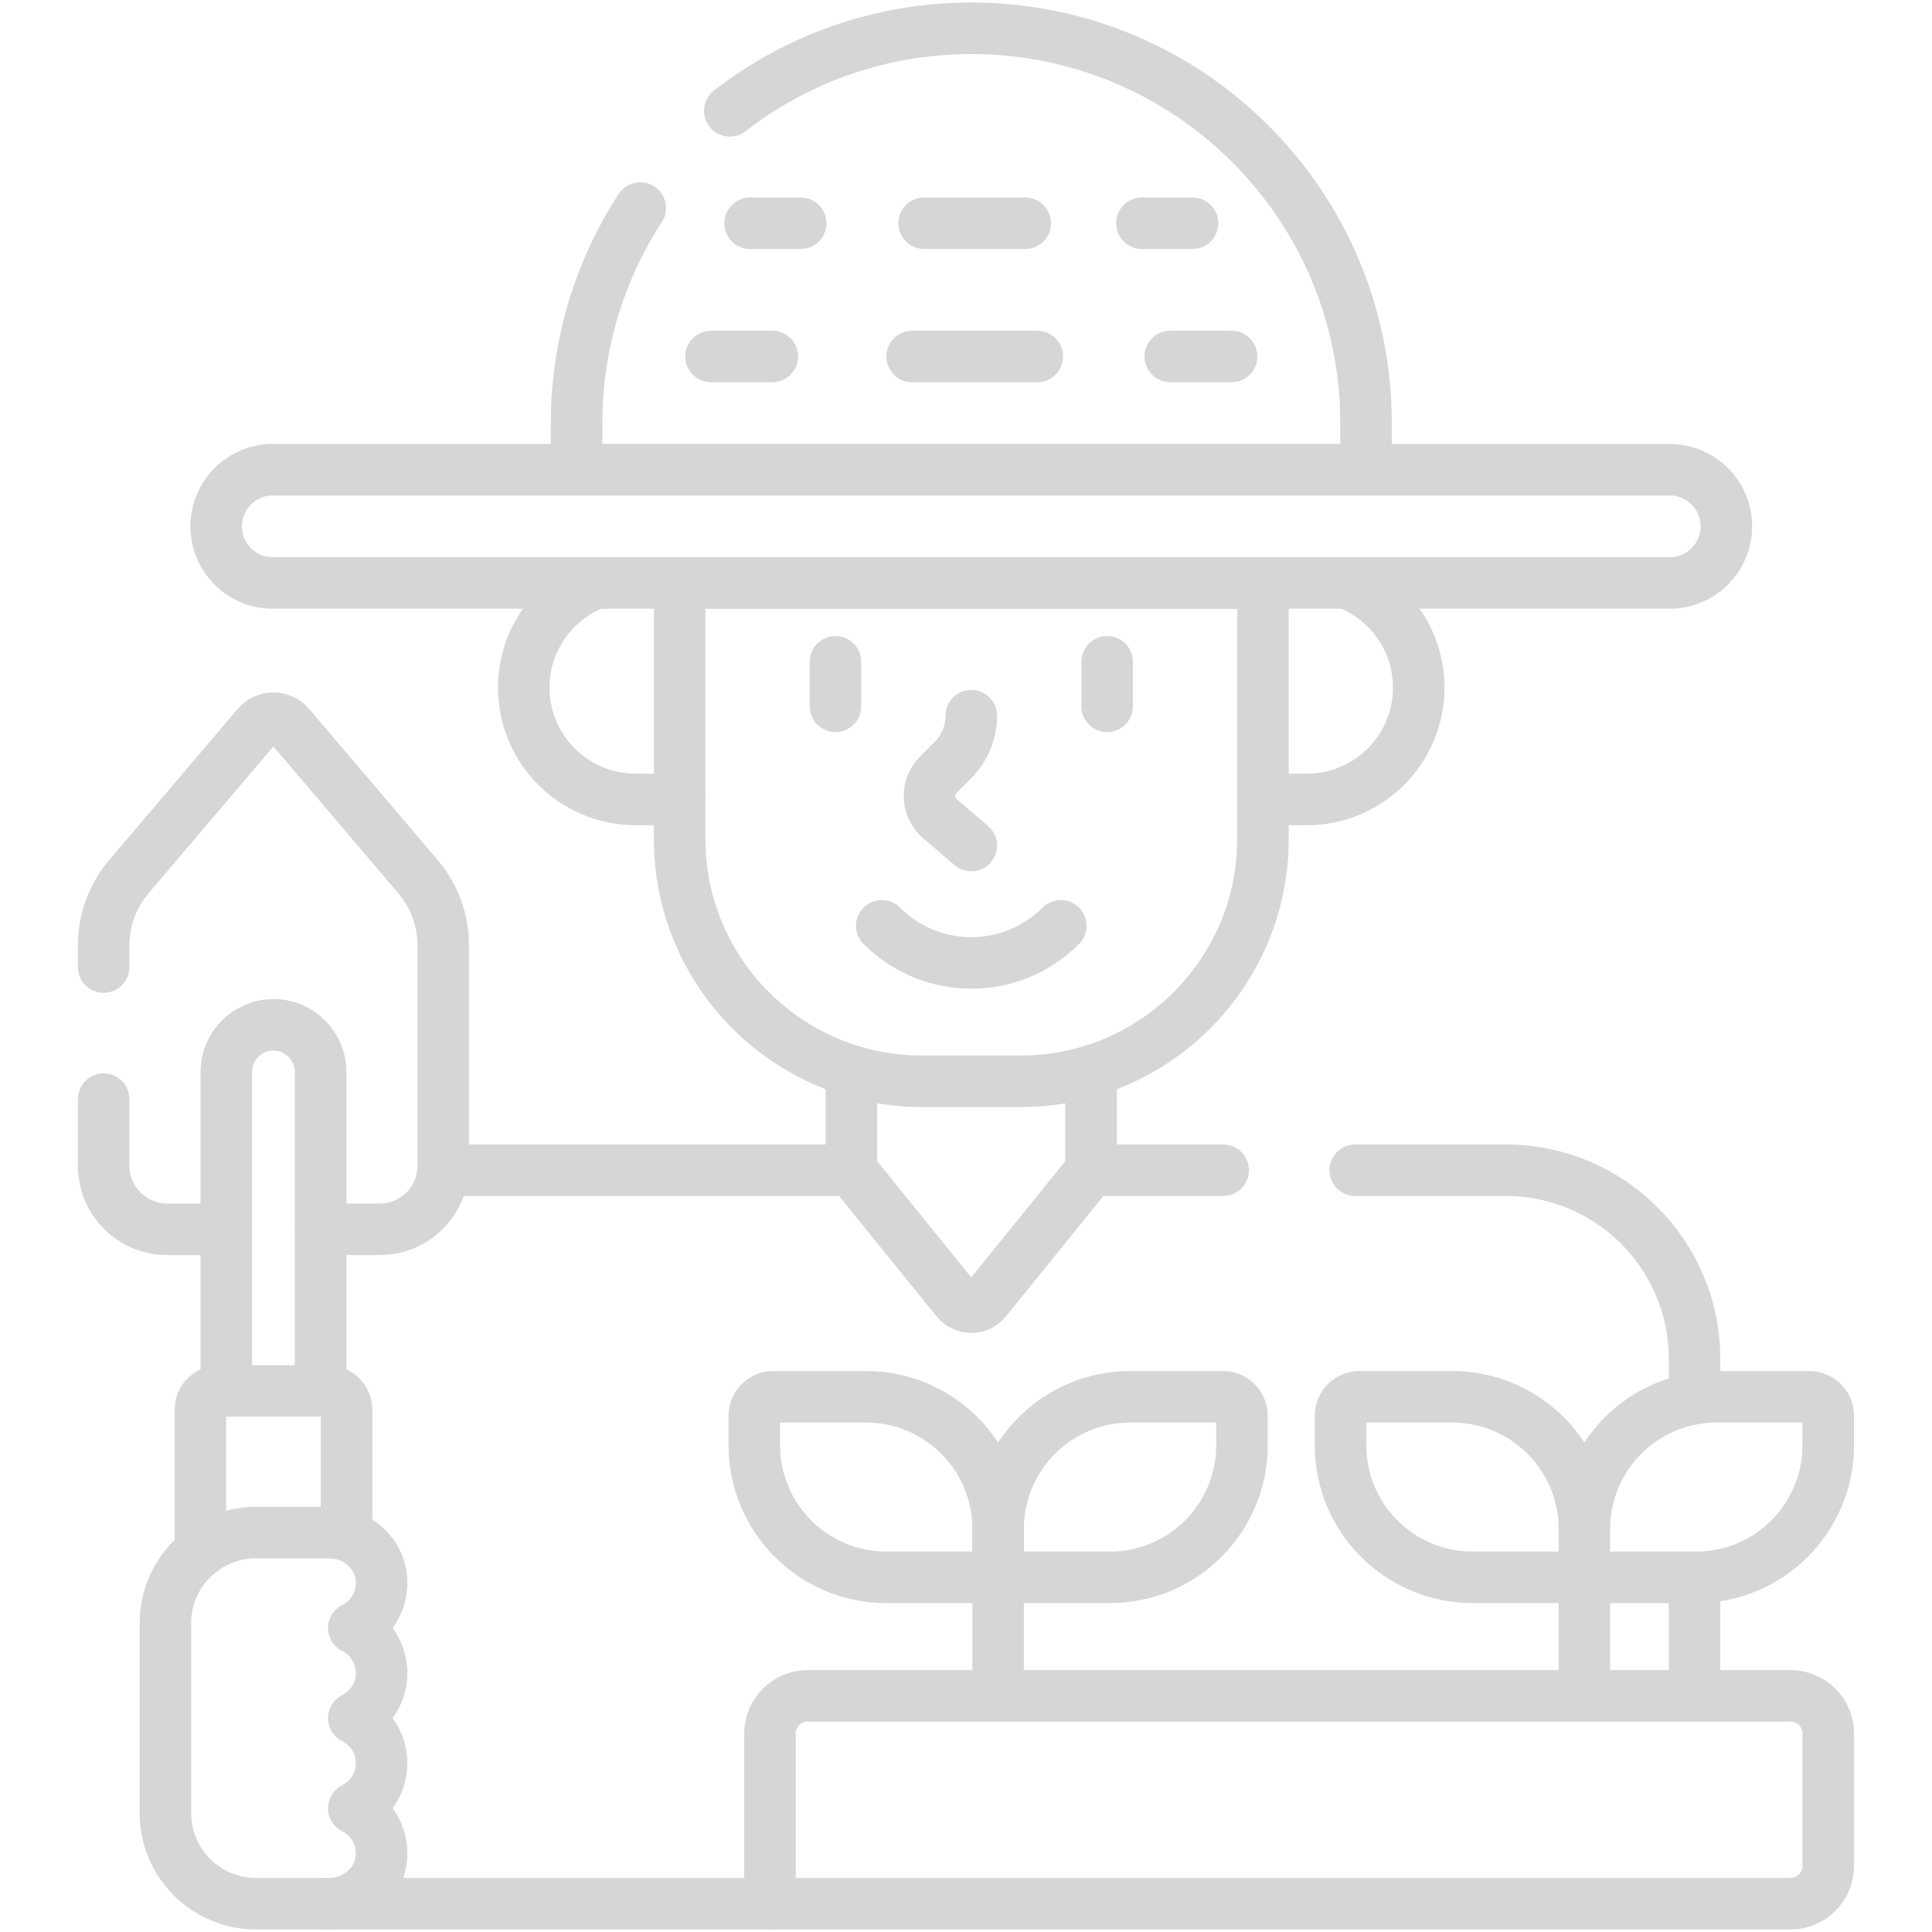
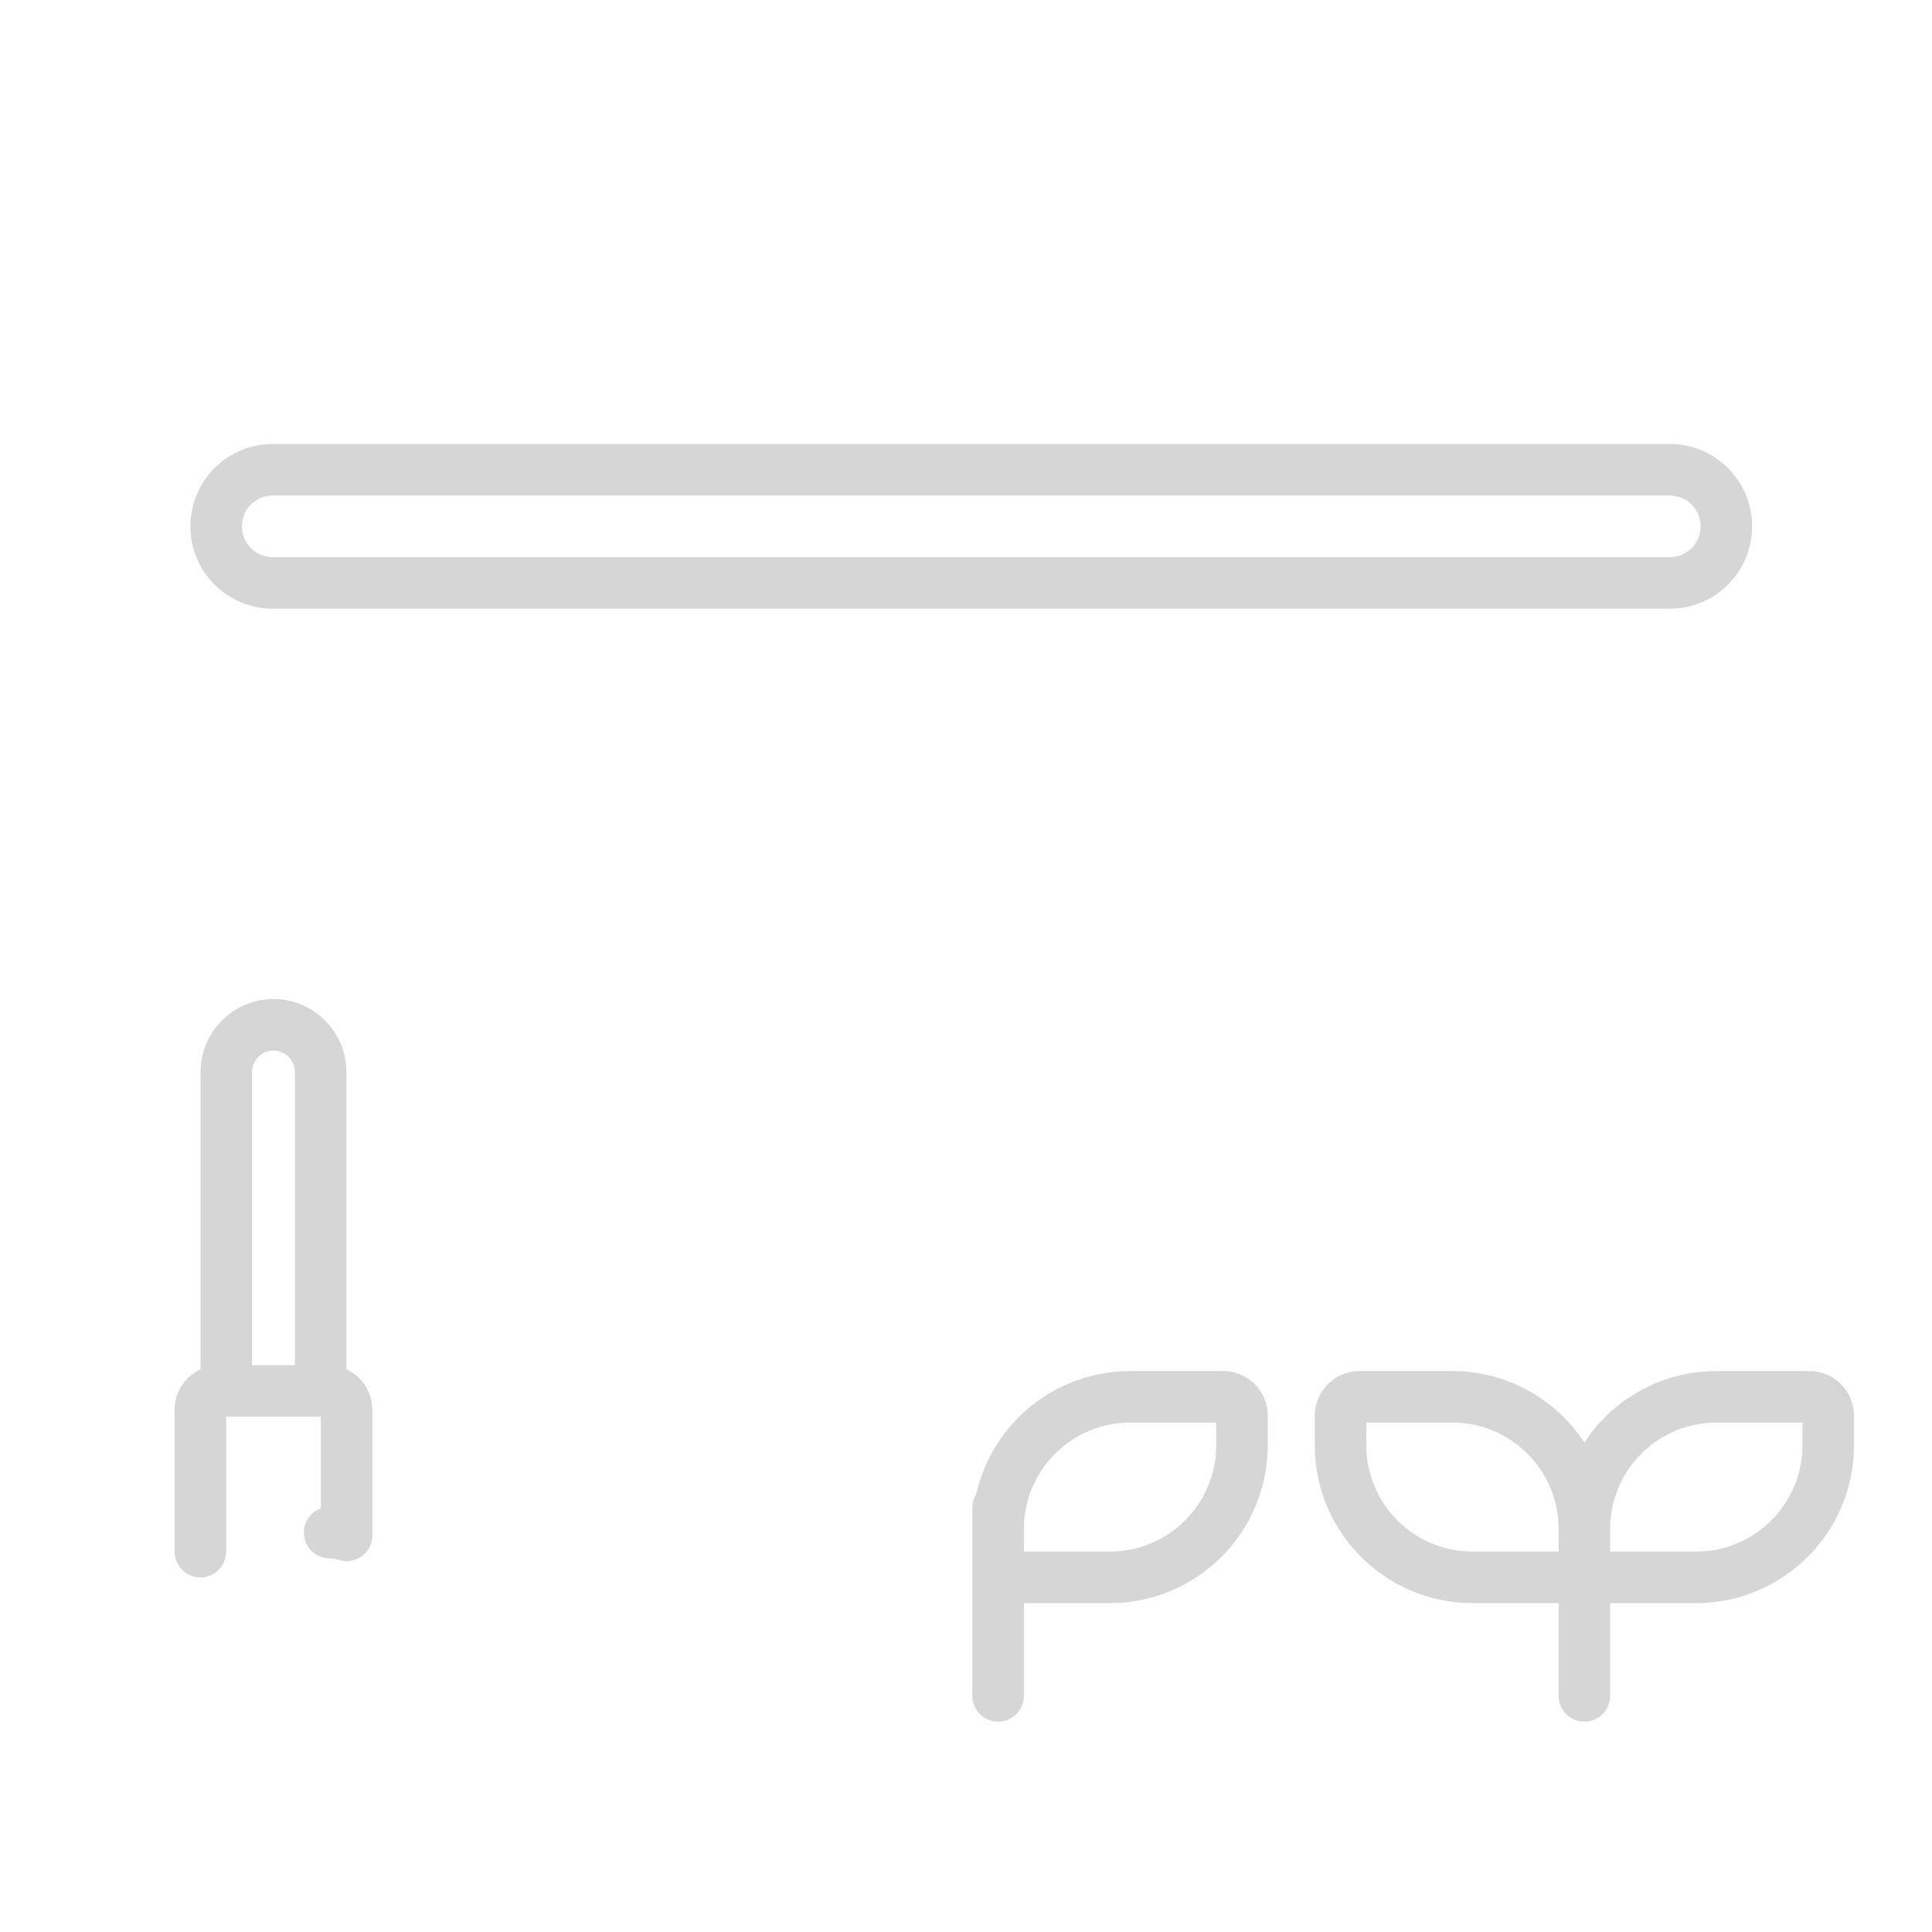
<svg xmlns="http://www.w3.org/2000/svg" width="60" height="60" viewBox="0 0 60 60" fill="none">
-   <path d="M52.626 43.437V42.202C52.626 38.966 50.002 36.343 46.766 36.343H42.087M52.626 52.667V48.986M10.236 59.121H23.91M26.441 36.343H13.759M26.441 36.343V33.255M26.441 36.343L29.707 40.378C29.942 40.668 30.384 40.668 30.618 40.378L33.885 36.343V33.255M37.986 36.343H33.885M9.957 38.177H11.794C12.883 38.177 13.765 37.294 13.765 36.205V29.355C13.765 28.575 13.488 27.82 12.982 27.226L8.993 22.536C8.73 22.227 8.254 22.227 7.991 22.536L4.002 27.226C3.496 27.82 3.219 28.575 3.219 29.355V30.033M3.219 34.134V36.205C3.219 37.294 4.102 38.177 5.191 38.177H7.027M18.517 18.104C17.203 18.599 16.266 19.866 16.266 21.353C16.266 23.272 17.822 24.828 19.741 24.828H21.105M39.221 24.828H40.585C42.504 24.828 44.059 23.272 44.059 21.353C44.059 19.866 43.123 18.599 41.809 18.104" stroke="#D6D6D6" stroke-width="1.6" stroke-miterlimit="10" stroke-linecap="round" stroke-linejoin="round" />
-   <path d="M19.883 6.461C18.633 8.382 17.906 10.675 17.906 13.137V14.588H42.423V13.137C42.423 6.367 36.935 0.879 30.165 0.879C27.339 0.879 24.737 1.835 22.664 3.442M28.327 11.071H32.213M28.698 6.933H31.841M36.344 11.071H38.248M35.463 6.933H37.035M22.081 11.071H23.985M23.295 6.933H24.866M21.107 18.104V26.054C21.107 30.21 24.477 33.58 28.634 33.58H31.696C35.852 33.58 39.222 30.21 39.222 26.054V18.104H21.107Z" stroke="#D6D6D6" stroke-width="1.6" stroke-miterlimit="10" stroke-linecap="round" stroke-linejoin="round" />
  <path d="M10.236 47.595C10.42 47.595 10.597 47.627 10.763 47.683V43.783C10.763 43.627 10.701 43.478 10.591 43.369C10.482 43.259 10.332 43.197 10.177 43.197H6.809C6.653 43.197 6.504 43.259 6.394 43.369C6.284 43.478 6.223 43.627 6.223 43.783V48.188M49.205 52.667V46.823M49.205 48.986H52.674C54.94 48.986 56.778 47.148 56.778 44.882V43.965C56.778 43.81 56.716 43.661 56.606 43.551C56.496 43.441 56.347 43.379 56.192 43.379H53.308C51.042 43.379 49.205 45.217 49.205 47.483M49.205 48.986V47.483M49.205 48.986H45.735C43.468 48.986 41.631 47.148 41.631 44.882V43.965C41.631 43.81 41.693 43.661 41.803 43.551C41.913 43.441 42.062 43.379 42.217 43.379H45.1C47.367 43.379 49.205 45.217 49.205 47.483M30.997 52.667V46.823M51.856 18.104H8.471C7.5 18.104 6.713 17.317 6.713 16.346C6.713 15.375 7.5 14.588 8.471 14.588H51.856C52.827 14.588 53.614 15.375 53.614 16.346C53.614 17.317 52.827 18.104 51.856 18.104ZM9.958 43.197V33.292C9.958 32.483 9.302 31.827 8.493 31.827C7.684 31.827 7.028 32.483 7.028 33.292V43.197H9.958ZM34.467 48.986H30.997V47.483C30.997 45.217 32.835 43.379 35.101 43.379H37.985C38.14 43.379 38.289 43.441 38.399 43.551C38.509 43.661 38.571 43.81 38.571 43.965V44.882C38.571 47.148 36.733 48.986 34.467 48.986Z" stroke="#D6D6D6" stroke-width="1.6" stroke-miterlimit="10" stroke-linecap="round" stroke-linejoin="round" />
-   <path d="M25.946 20.552V21.936M34.383 20.552V21.936M30.165 26.26L29.192 25.426C28.78 25.073 28.756 24.443 29.14 24.059L29.593 23.606C29.959 23.239 30.165 22.743 30.165 22.225M27.384 28.752C28.921 30.289 31.409 30.289 32.945 28.752M30.998 48.986H27.529C25.262 48.986 23.425 47.148 23.425 44.882V43.965C23.425 43.81 23.487 43.661 23.597 43.551C23.706 43.441 23.855 43.379 24.011 43.379H26.895C29.161 43.379 30.998 45.217 30.998 47.483V48.986ZM11.851 51.959C11.851 51.347 11.499 50.818 10.987 50.56C11.512 50.296 11.868 49.747 11.851 49.116C11.826 48.261 11.093 47.595 10.237 47.595H7.951C6.397 47.595 5.137 48.855 5.137 50.409V56.307C5.137 57.861 6.397 59.121 7.951 59.121H10.237C11.093 59.121 11.826 58.455 11.851 57.6C11.868 56.968 11.512 56.42 10.987 56.156C11.499 55.898 11.851 55.369 11.851 54.757C11.851 54.144 11.499 53.615 10.987 53.358C11.499 53.1 11.851 52.571 11.851 51.959ZM55.607 59.121H23.912V53.839C23.912 53.192 24.436 52.667 25.083 52.667H55.607C56.254 52.667 56.779 53.192 56.779 53.839V57.949C56.779 58.596 56.254 59.121 55.607 59.121Z" stroke="#D6D6D6" stroke-width="1.6" stroke-miterlimit="10" stroke-linecap="round" stroke-linejoin="round" />
</svg>